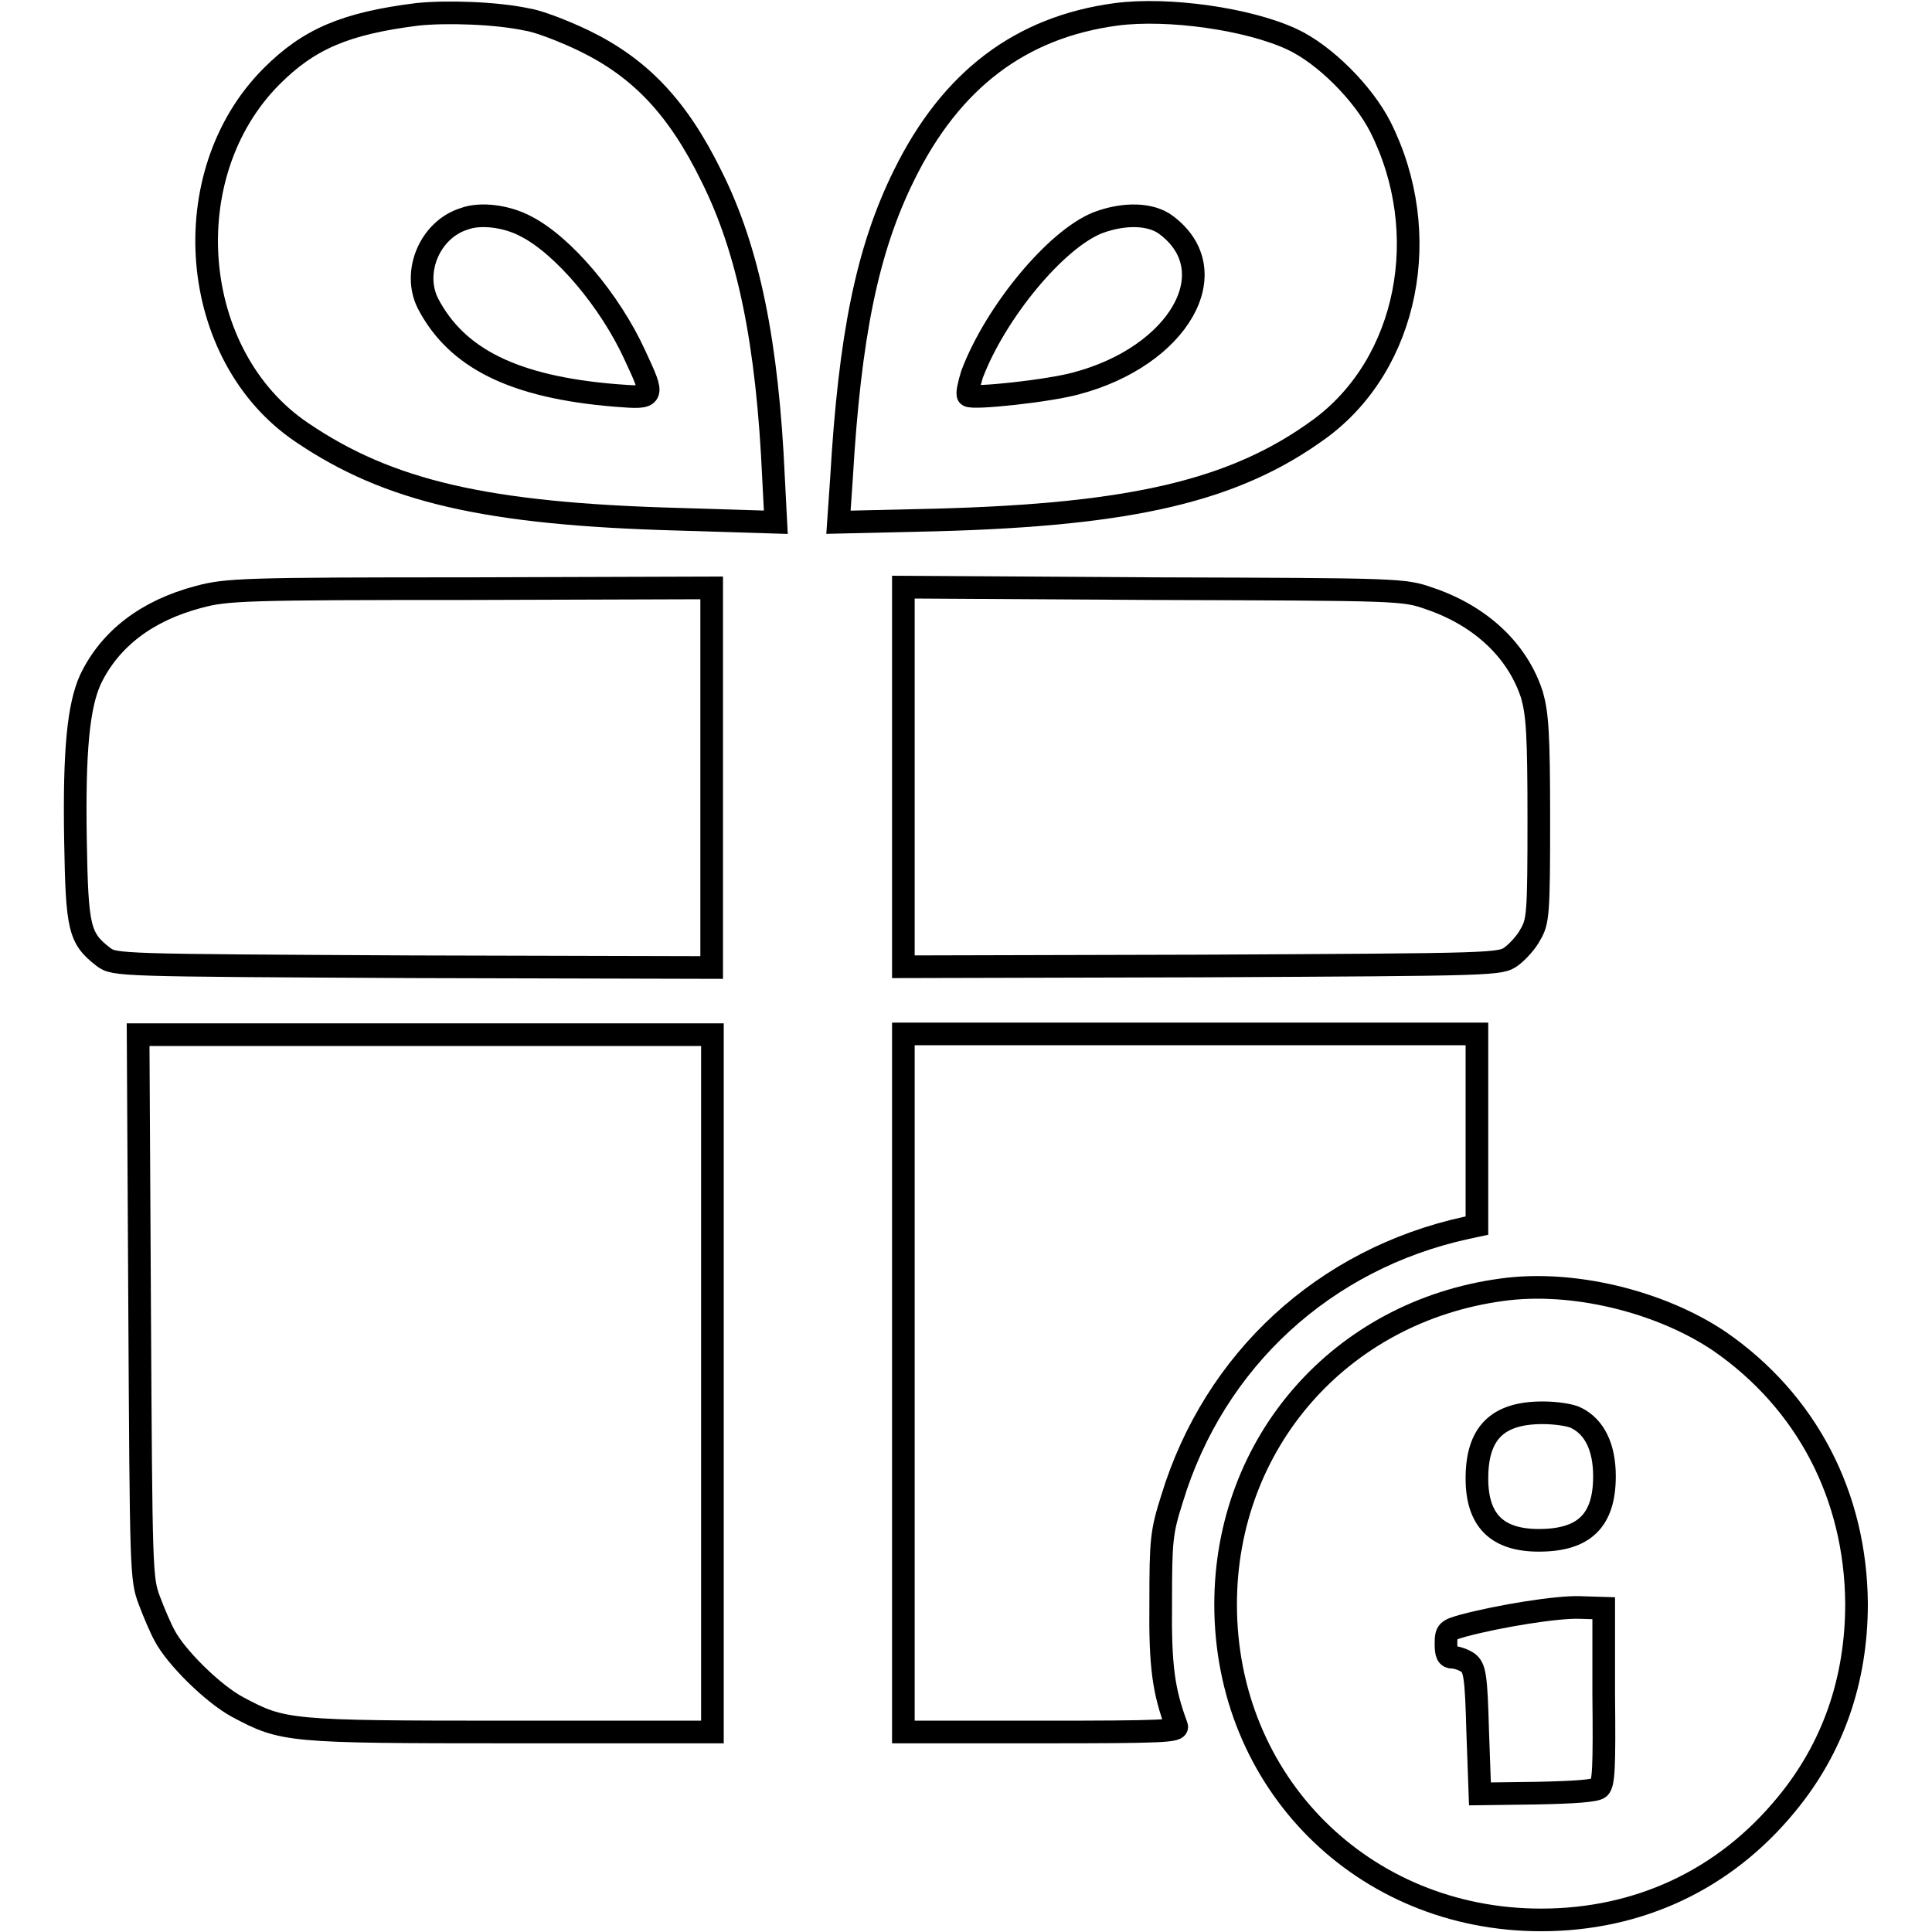
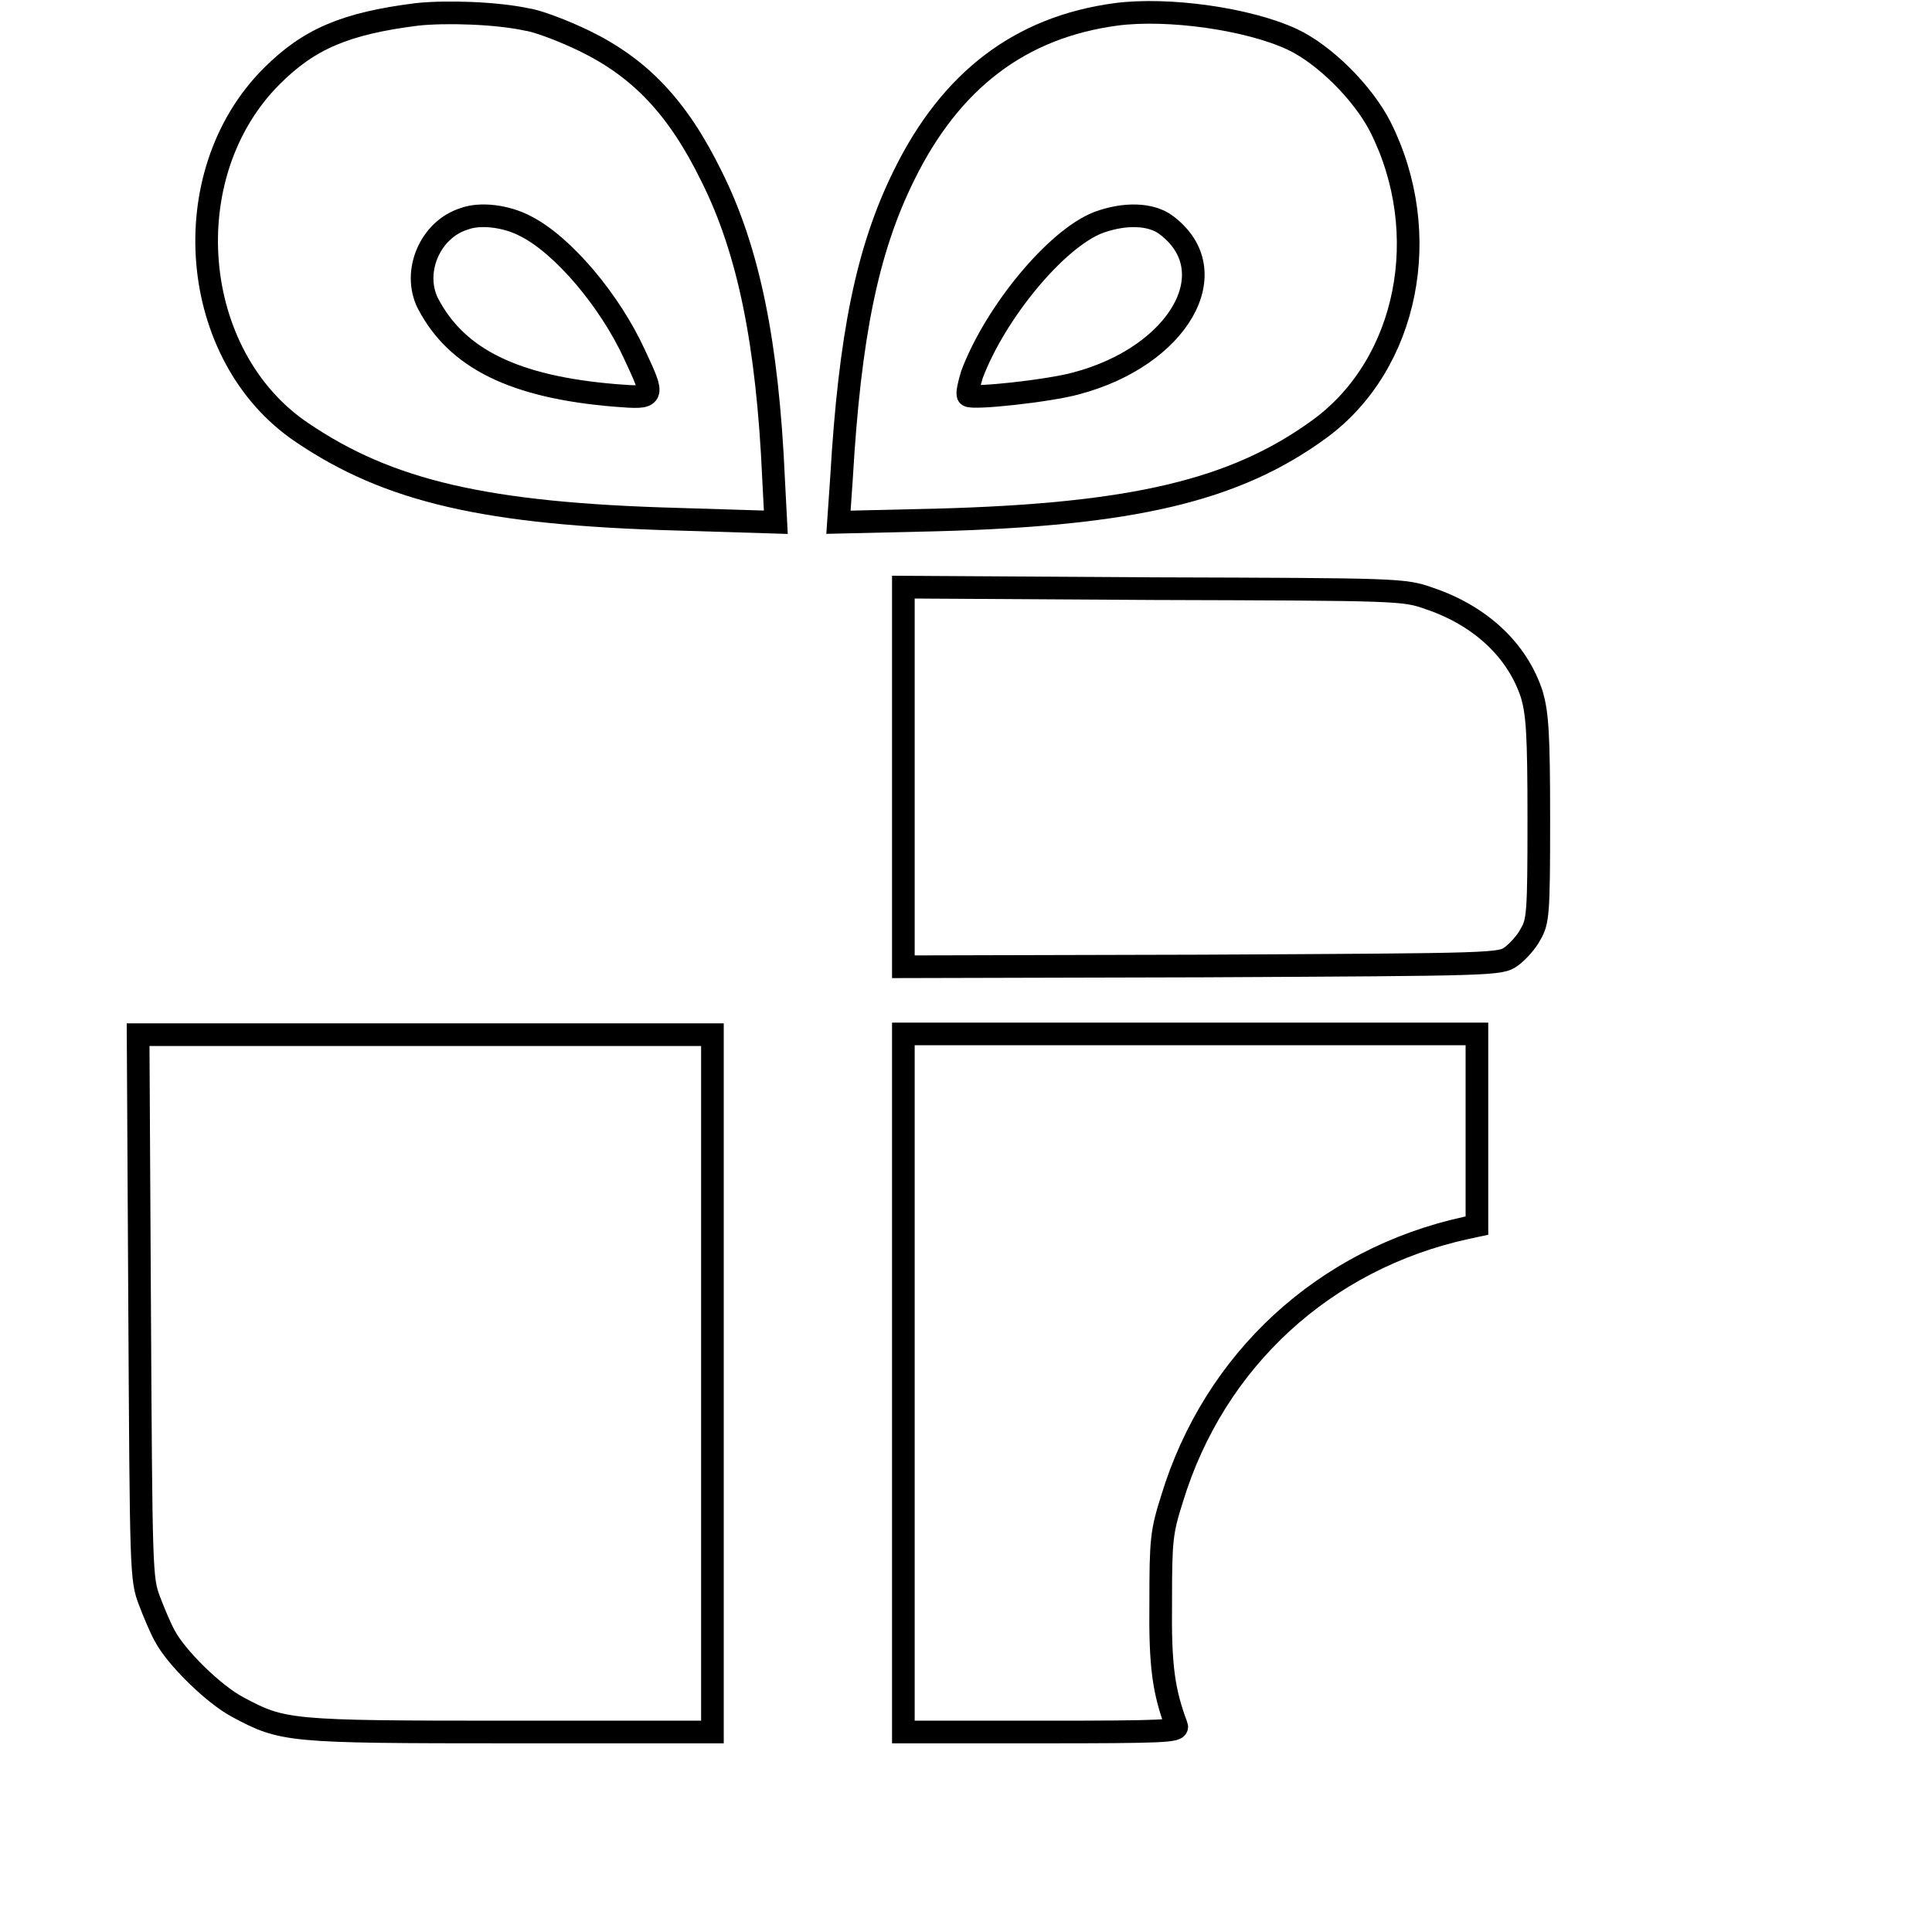
<svg xmlns="http://www.w3.org/2000/svg" version="1.1" x="0px" y="0px" viewBox="0 0 256 256" enable-background="new 0 0 256 256" xml:space="preserve">
  <g>
    <g>
      <g>
        <path stroke-width="3" fill-opacity="0" stroke="#000000" d="M55.3,1.9C45.7,3.1,40.9,5.2,36,10.1c-13,13-11,37.1,4,47.2c11.5,7.8,24.4,10.8,49.8,11.5l13,0.4l-0.3-5.8c-0.8-17.9-3.3-30.2-8.2-40c-4.5-9.2-9.5-14.4-16.9-18c-2.7-1.3-6.1-2.6-7.5-2.8C65.8,1.7,59.1,1.5,55.3,1.9z M69.7,30c4.9,2.5,11.1,9.8,14.4,17c2.7,5.8,2.7,5.8-2.5,5.4c-13.5-1.1-21.1-4.9-24.9-12.2c-2.1-4.2,0.3-9.8,4.8-11.2C63.6,28.2,67.1,28.6,69.7,30z" />
        <path stroke-width="3" fill-opacity="0" stroke="#000000" d="M147.9,1.9c-12.7,1.7-21.9,8.7-28.1,21.3c-4.9,9.9-7.2,21.3-8.3,40.2l-0.4,5.8l12.9-0.3c26.1-0.7,39.7-3.9,50.9-12.1c11.7-8.6,15.1-25.9,8-40c-2.3-4.5-7.4-9.6-11.7-11.6C165.4,2.5,154.8,1,147.9,1.9z M154.5,29.8c8.2,6.1,1.7,17.4-11.9,21c-3.6,1-13.8,2.1-14.3,1.6c-0.2-0.2,0.1-1.5,0.5-2.8c3.1-8.2,11.1-17.9,16.7-20.1C149,28.2,152.5,28.3,154.5,29.8z" />
-         <path stroke-width="3" fill-opacity="0" stroke="#000000" d="M26.3,79.1c-6.8,1.8-11.7,5.5-14.3,10.9c-1.6,3.5-2.2,9.4-2,21.3c0.2,11.8,0.5,13,3.7,15.5c1.5,1.1,1.8,1.1,41.1,1.3l39.5,0.1V103V77.9l-32,0.1C32.3,78,30,78.1,26.3,79.1z" />
        <path stroke-width="3" fill-opacity="0" stroke="#000000" d="M119.7,103v25.1l39.5-0.1c39.3-0.2,39.6-0.2,41.1-1.3c0.8-0.6,2-1.9,2.5-2.9c1-1.7,1.1-2.7,1.1-15.3c0-11.3-0.2-13.9-0.9-16.4c-1.9-5.9-6.8-10.5-13.6-12.8c-3.4-1.2-3.9-1.2-36.5-1.3l-33.2-0.2L119.7,103L119.7,103z" />
        <path stroke-width="3" fill-opacity="0" stroke="#000000" d="M18.5,173.1c0.2,35.2,0.2,36.1,1.3,39c0.6,1.6,1.5,3.7,2,4.6c1.5,2.9,6.5,7.8,9.7,9.5c6,3.2,6.6,3.3,36.1,3.3h26.8v-46.2v-46.2H56.3h-38L18.5,173.1z" />
        <path stroke-width="3" fill-opacity="0" stroke="#000000" d="M119.7,183.3v46.2H138c16.2,0,18.2-0.1,17.9-0.8c-1.7-4.6-2.2-7.8-2.1-16.4c0-8.2,0.1-9.3,1.5-13.7c5.6-18.4,20.2-31.8,39-35.9l1.4-0.3v-12.7v-12.7h-38h-38V183.3z" />
-         <path stroke-width="3" fill-opacity="0" stroke="#000000" d="M199,170.9c-21.4,2.9-36.6,20.3-36.6,41.7c0,23.6,18.2,41.8,41.8,41.8c12.9,0,24.3-5.3,32.5-15.3c6.2-7.5,9.3-16.5,9.3-26.6c-0.1-14.3-6.6-26.8-18.2-34.8C219.9,172.4,208.3,169.6,199,170.9z M208.9,187.9c2.4,1.2,3.7,3.9,3.7,7.7c0,5.9-2.7,8.5-8.7,8.5c-5.5,0-8.2-2.6-8.2-8.2c0-6,2.7-8.7,8.7-8.7C206.2,187.2,208.2,187.5,208.9,187.9z M212.5,224.5c0.1,9.8,0,11.8-0.6,12.4c-0.5,0.4-3.3,0.6-8.3,0.7l-7.5,0.1l-0.3-8.3c-0.2-7.5-0.4-8.4-1.3-9.1c-0.6-0.4-1.5-0.7-2-0.7c-0.7,0-0.9-0.4-0.9-1.8c0-1.7,0.2-1.8,2.3-2.4c4.9-1.3,12.4-2.5,15.4-2.4l3.2,0.1L212.5,224.5z" />
      </g>
    </g>
  </g>
</svg>